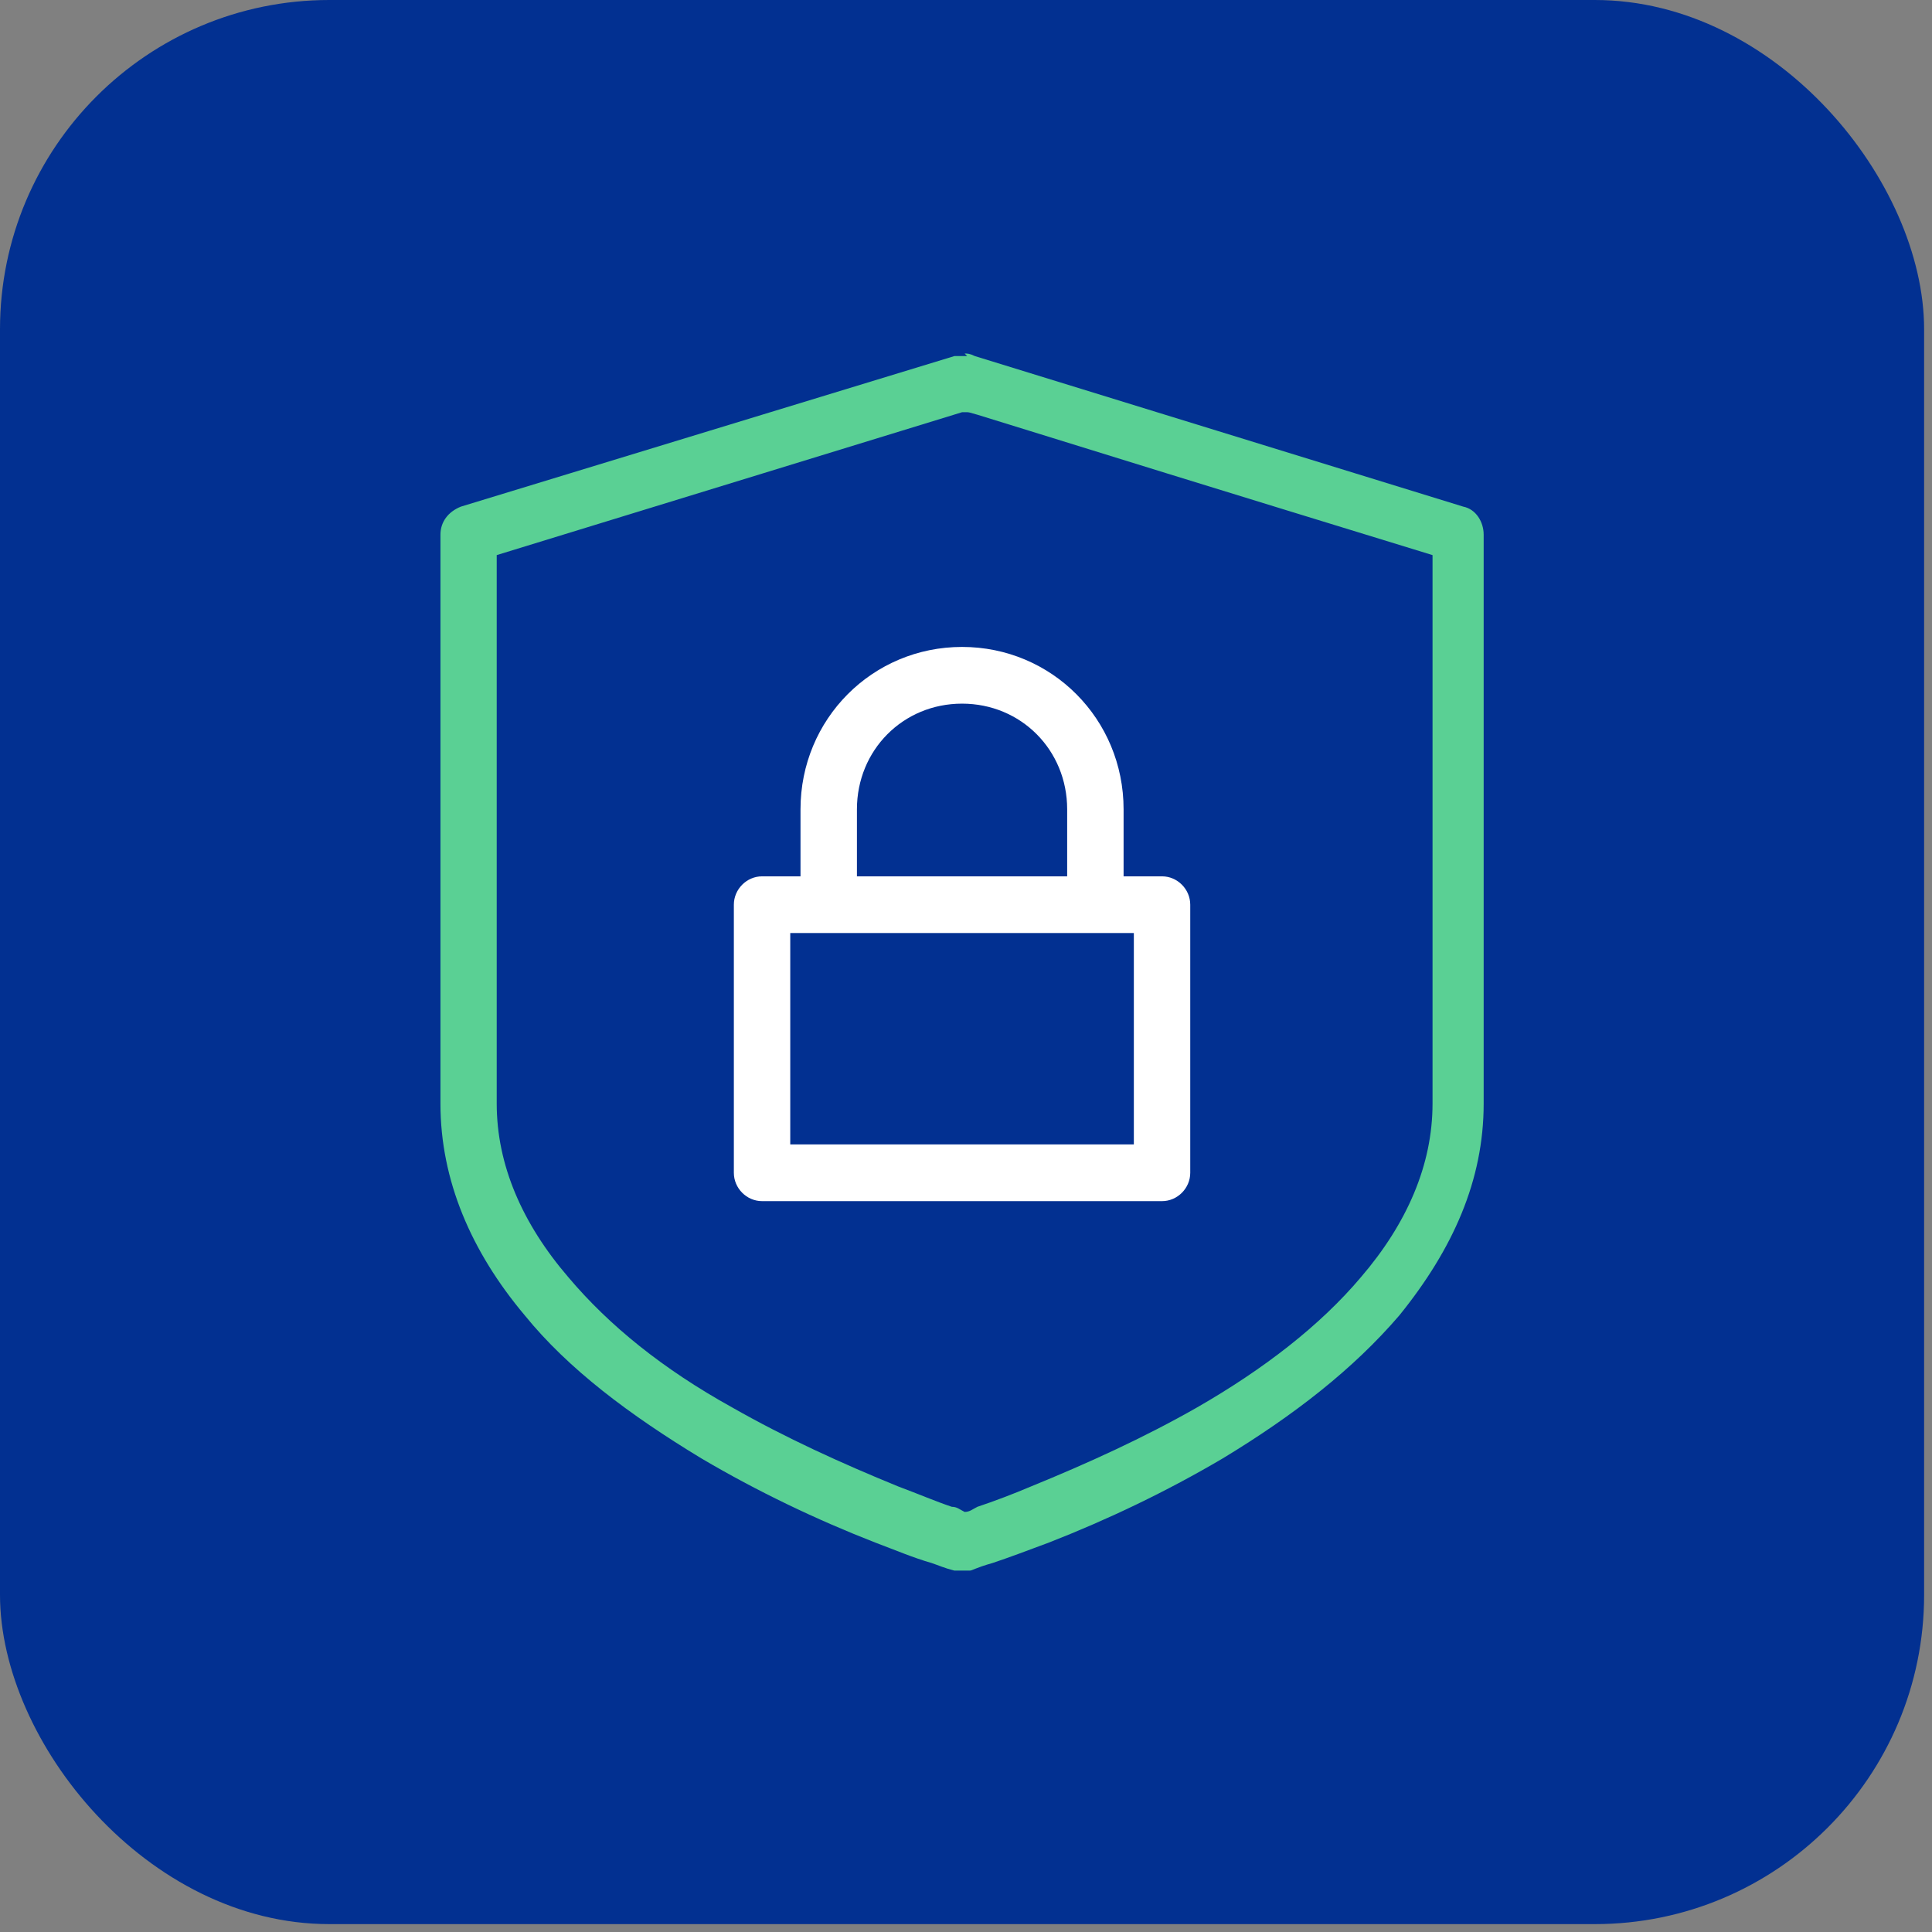
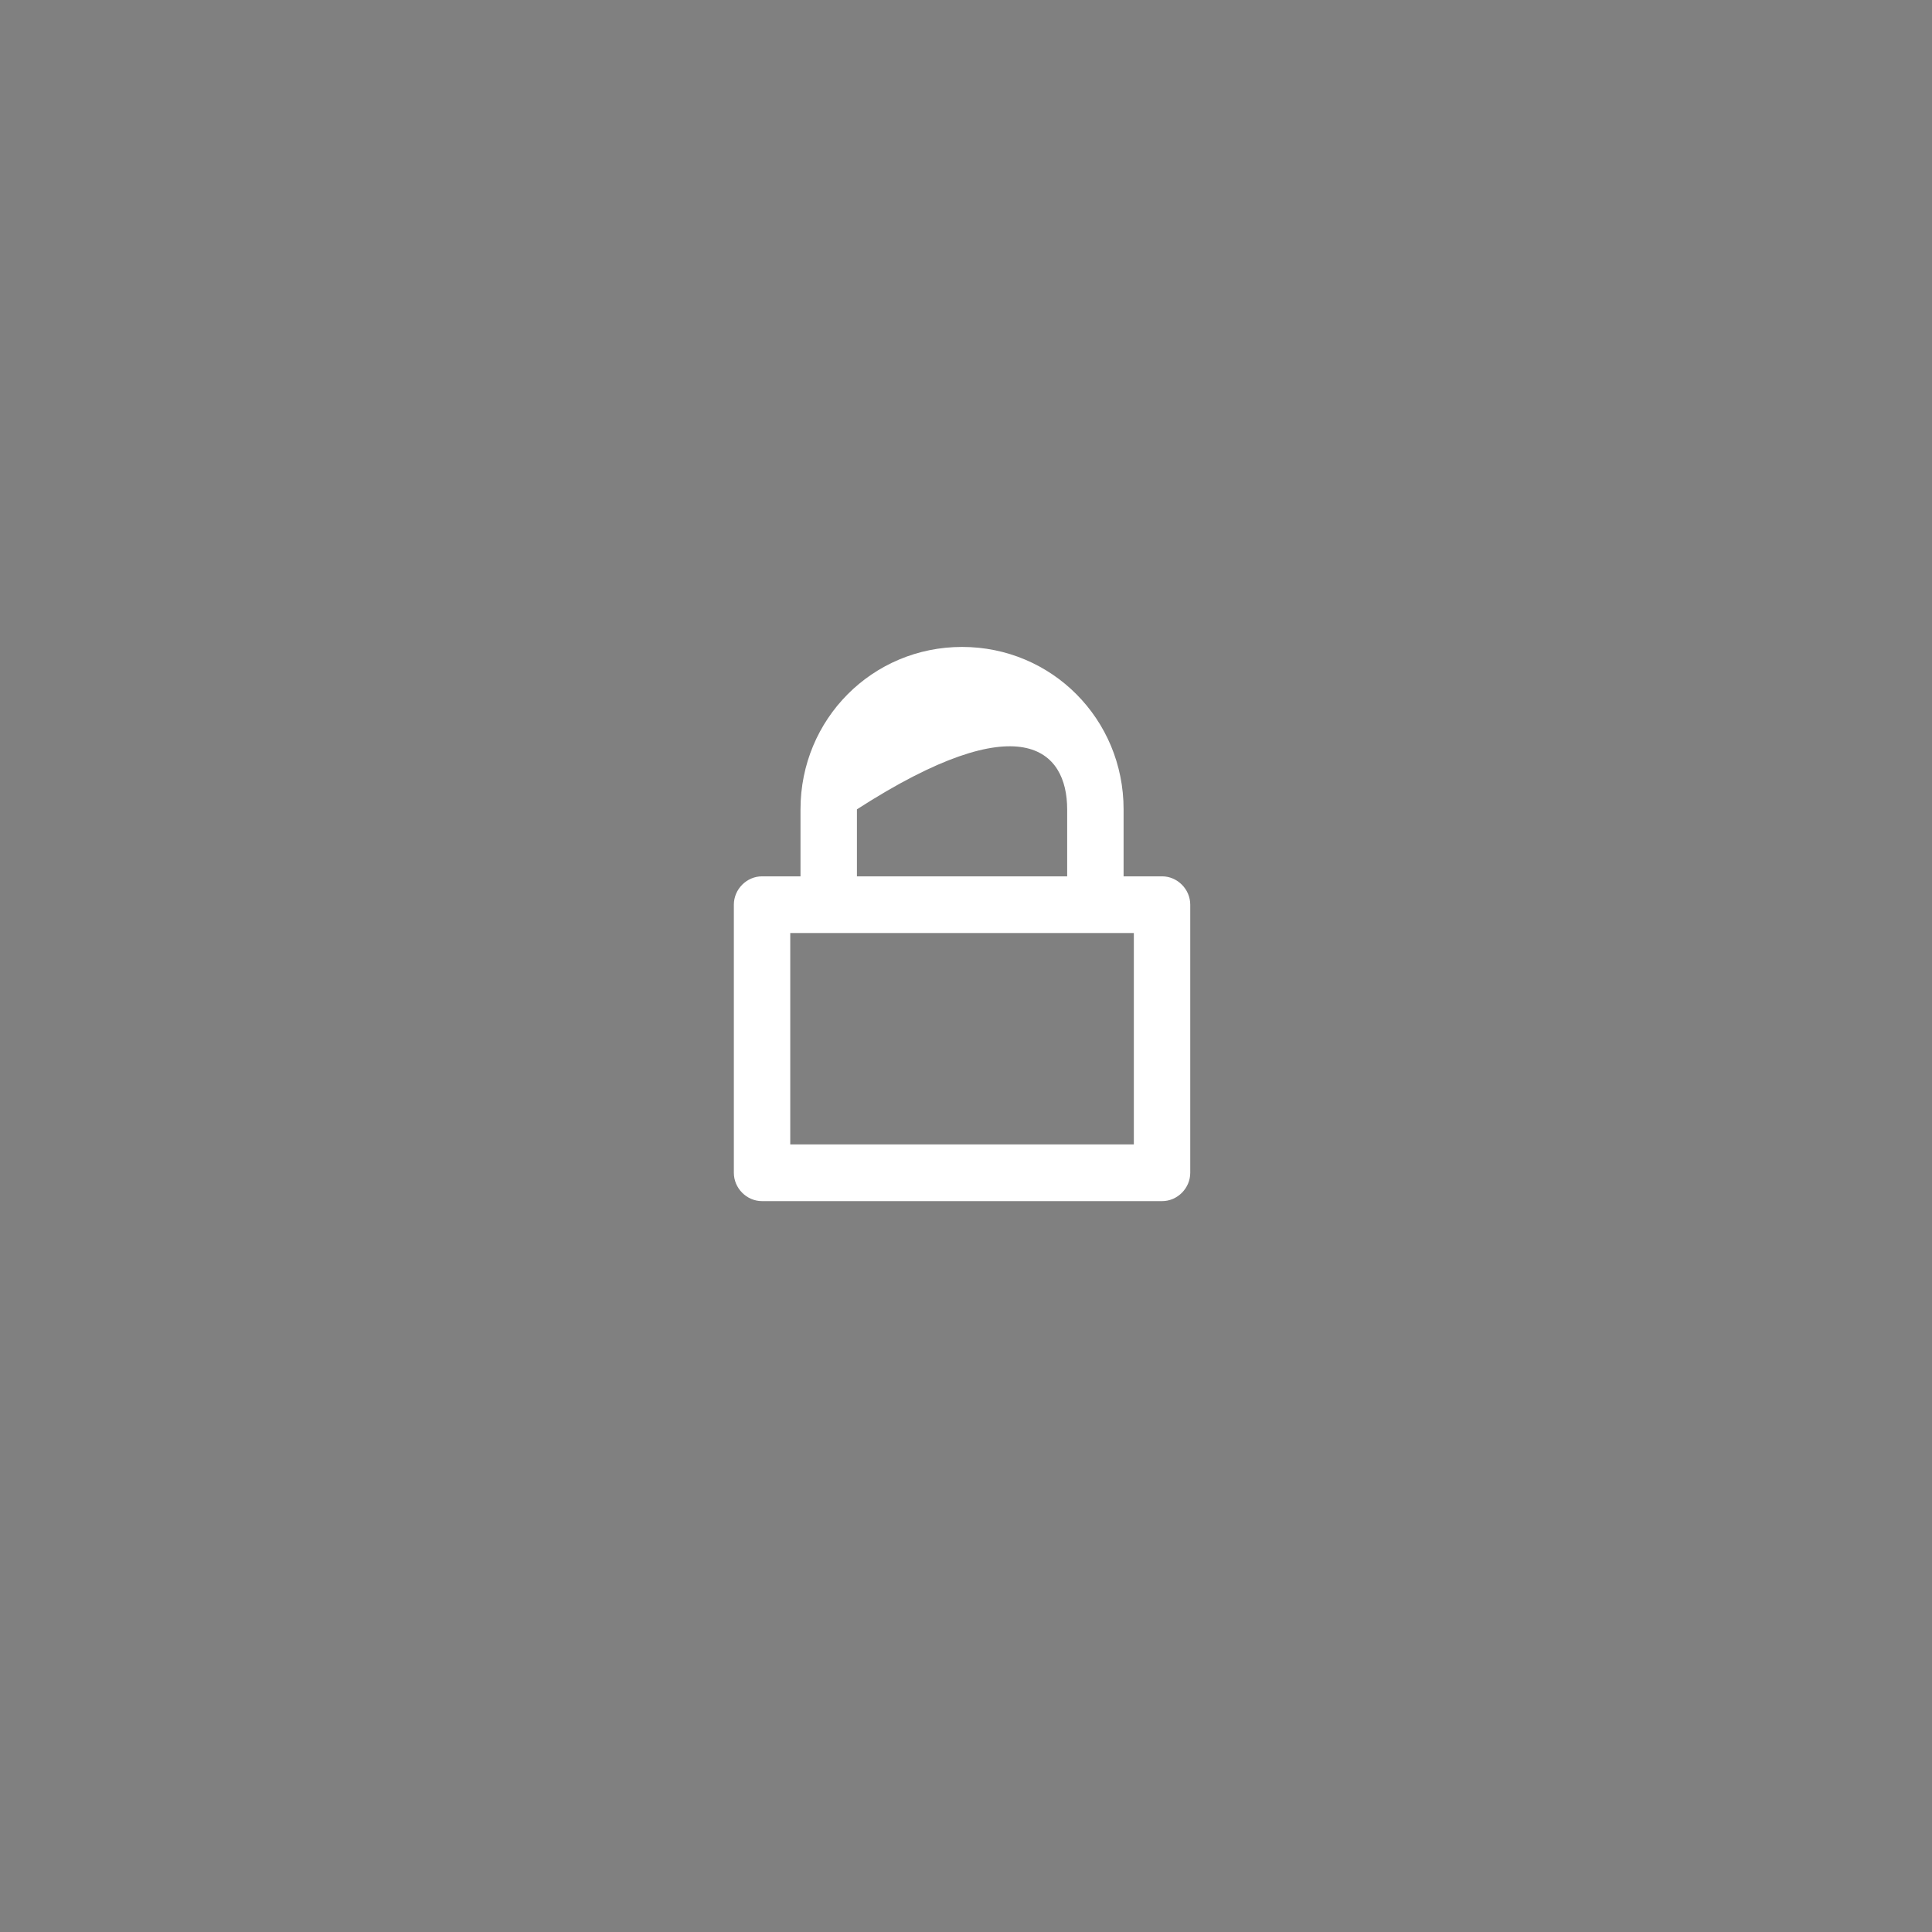
<svg xmlns="http://www.w3.org/2000/svg" width="88" height="88" viewBox="0 0 88 88" fill="none">
  <rect x="0" y="0" width="88" height="88" fill="#808080" stroke="none" />
-   <rect width="87.641" height="87.641" rx="15" fill="#023091" />
-   <path d="M52.93 54.71C53.63 54.71 54.214 54.123 54.214 53.419V41.208C54.214 40.503 53.63 39.916 52.93 39.916H51.178V36.864C51.178 32.754 47.908 29.467 43.82 29.467C39.732 29.467 36.462 32.754 36.462 36.864V39.916H34.711C34.01 39.916 33.426 40.503 33.426 41.208V53.419C33.426 54.123 34.01 54.71 34.711 54.71H52.93ZM48.608 39.916H39.032V36.864C39.032 34.163 41.134 32.05 43.82 32.05C46.506 32.05 48.608 34.163 48.608 36.864V39.916ZM51.645 52.127H35.995V42.499H51.645V52.127Z" fill="white" />
-   <path d="M43.937 16.102C44.054 16.102 44.17 16.102 44.403 16.219C59.233 20.79 66.648 23.076 66.648 23.076C67.23 23.192 67.579 23.773 67.579 24.354V50.271C67.579 53.757 66.182 56.895 63.736 59.917C61.64 62.358 58.961 64.449 55.7 66.425C53.138 67.936 50.459 69.214 47.781 70.26C46.849 70.609 45.917 70.958 45.218 71.19C44.403 71.422 44.287 71.539 44.17 71.539C43.937 71.539 43.704 71.539 43.471 71.539C43.006 71.422 42.773 71.306 42.423 71.19C41.608 70.958 40.793 70.609 39.861 70.26C37.182 69.214 34.504 67.936 31.942 66.425C28.681 64.449 25.886 62.358 23.906 59.917C21.46 57.011 20.062 53.757 20.062 50.271V24.354C20.062 23.773 20.412 23.308 20.994 23.076L43.471 16.219C43.471 16.219 43.704 16.219 44.054 16.219L43.937 16.102ZM43.821 18.776L22.625 25.284V50.271C22.625 53.06 23.789 55.733 25.886 58.174C27.749 60.382 30.195 62.358 33.339 64.101C35.785 65.495 38.347 66.658 40.909 67.704C41.841 68.052 42.656 68.401 43.355 68.633C43.588 68.633 43.704 68.749 43.937 68.866C44.17 68.866 44.287 68.749 44.52 68.633C45.218 68.401 46.15 68.052 46.965 67.704C49.528 66.658 52.09 65.495 54.535 64.101C57.563 62.358 60.126 60.382 61.989 58.174C64.085 55.733 65.25 53.06 65.25 50.271V25.284C44.403 18.892 44.287 18.776 44.054 18.776H43.821Z" fill="#5AD094" />
+   <path d="M52.93 54.71C53.63 54.71 54.214 54.123 54.214 53.419V41.208C54.214 40.503 53.63 39.916 52.93 39.916H51.178V36.864C51.178 32.754 47.908 29.467 43.82 29.467C39.732 29.467 36.462 32.754 36.462 36.864V39.916H34.711C34.01 39.916 33.426 40.503 33.426 41.208V53.419C33.426 54.123 34.01 54.71 34.711 54.71H52.93ZM48.608 39.916H39.032V36.864C46.506 32.05 48.608 34.163 48.608 36.864V39.916ZM51.645 52.127H35.995V42.499H51.645V52.127Z" fill="white" />
</svg>